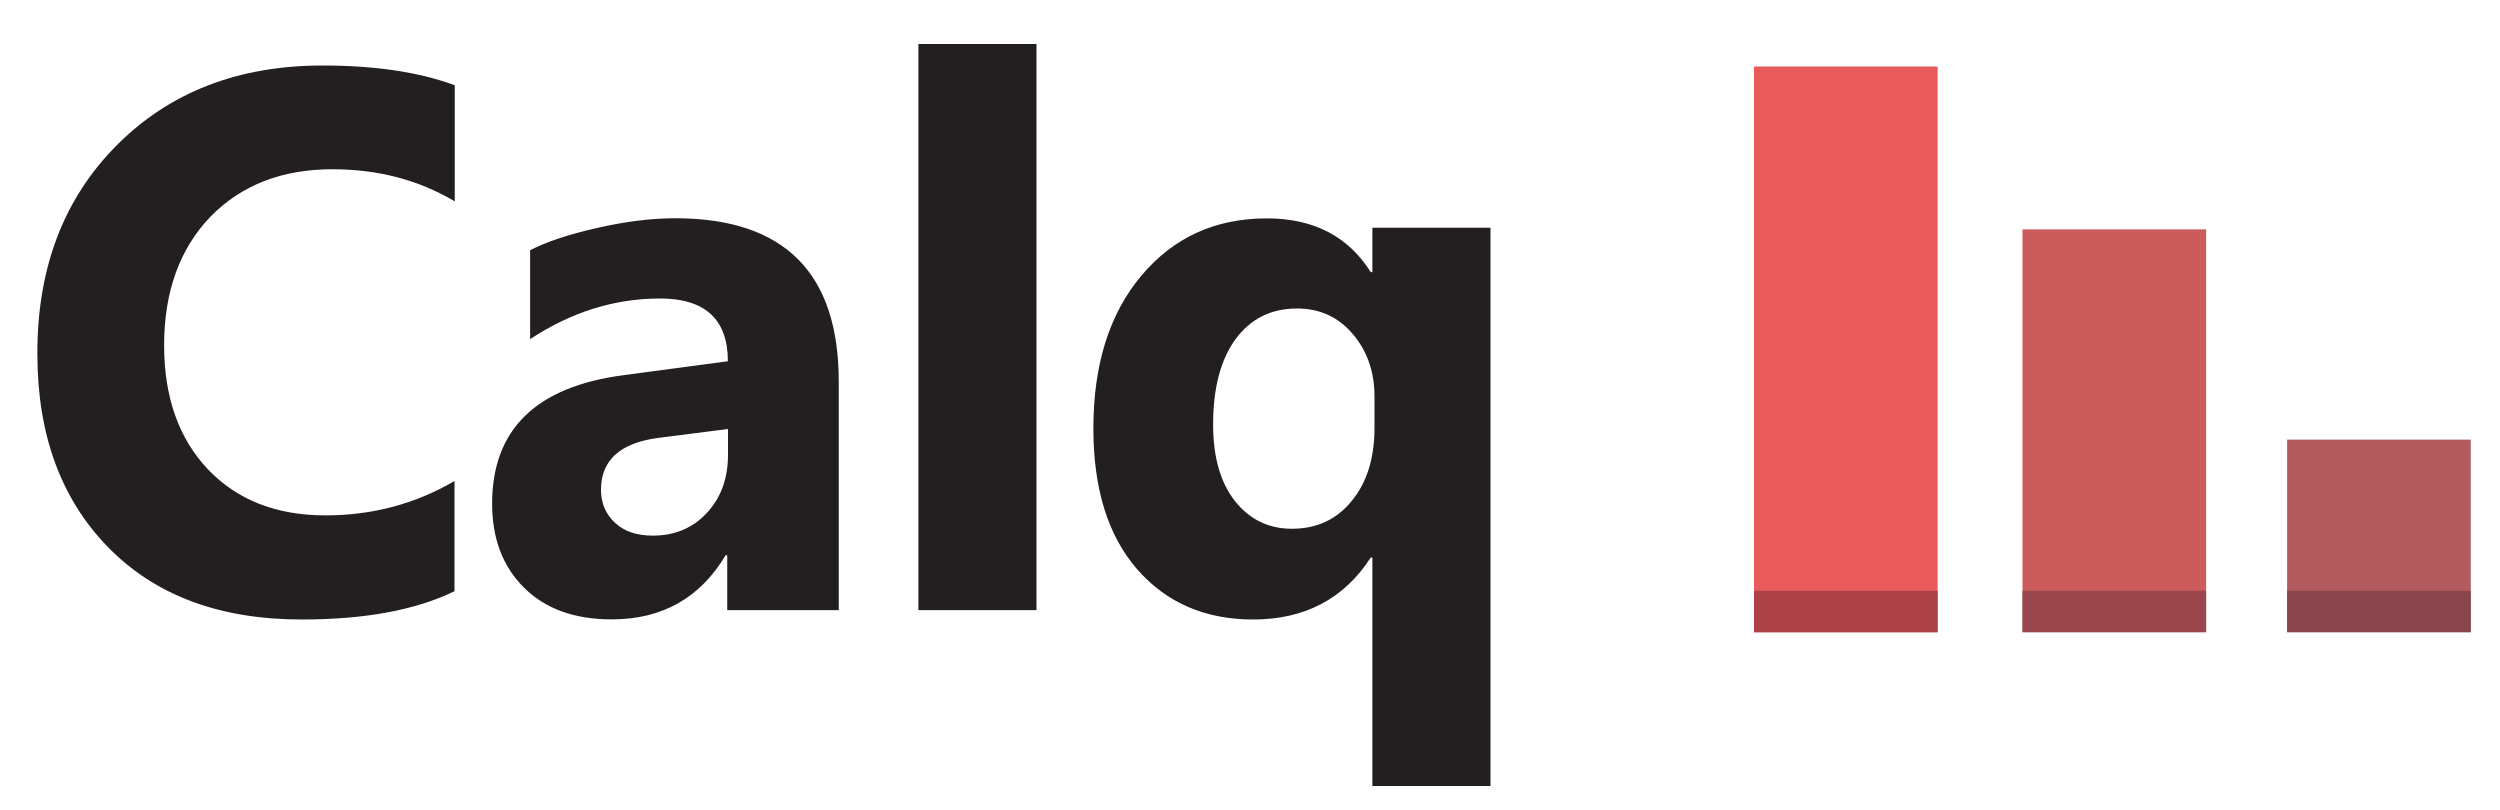
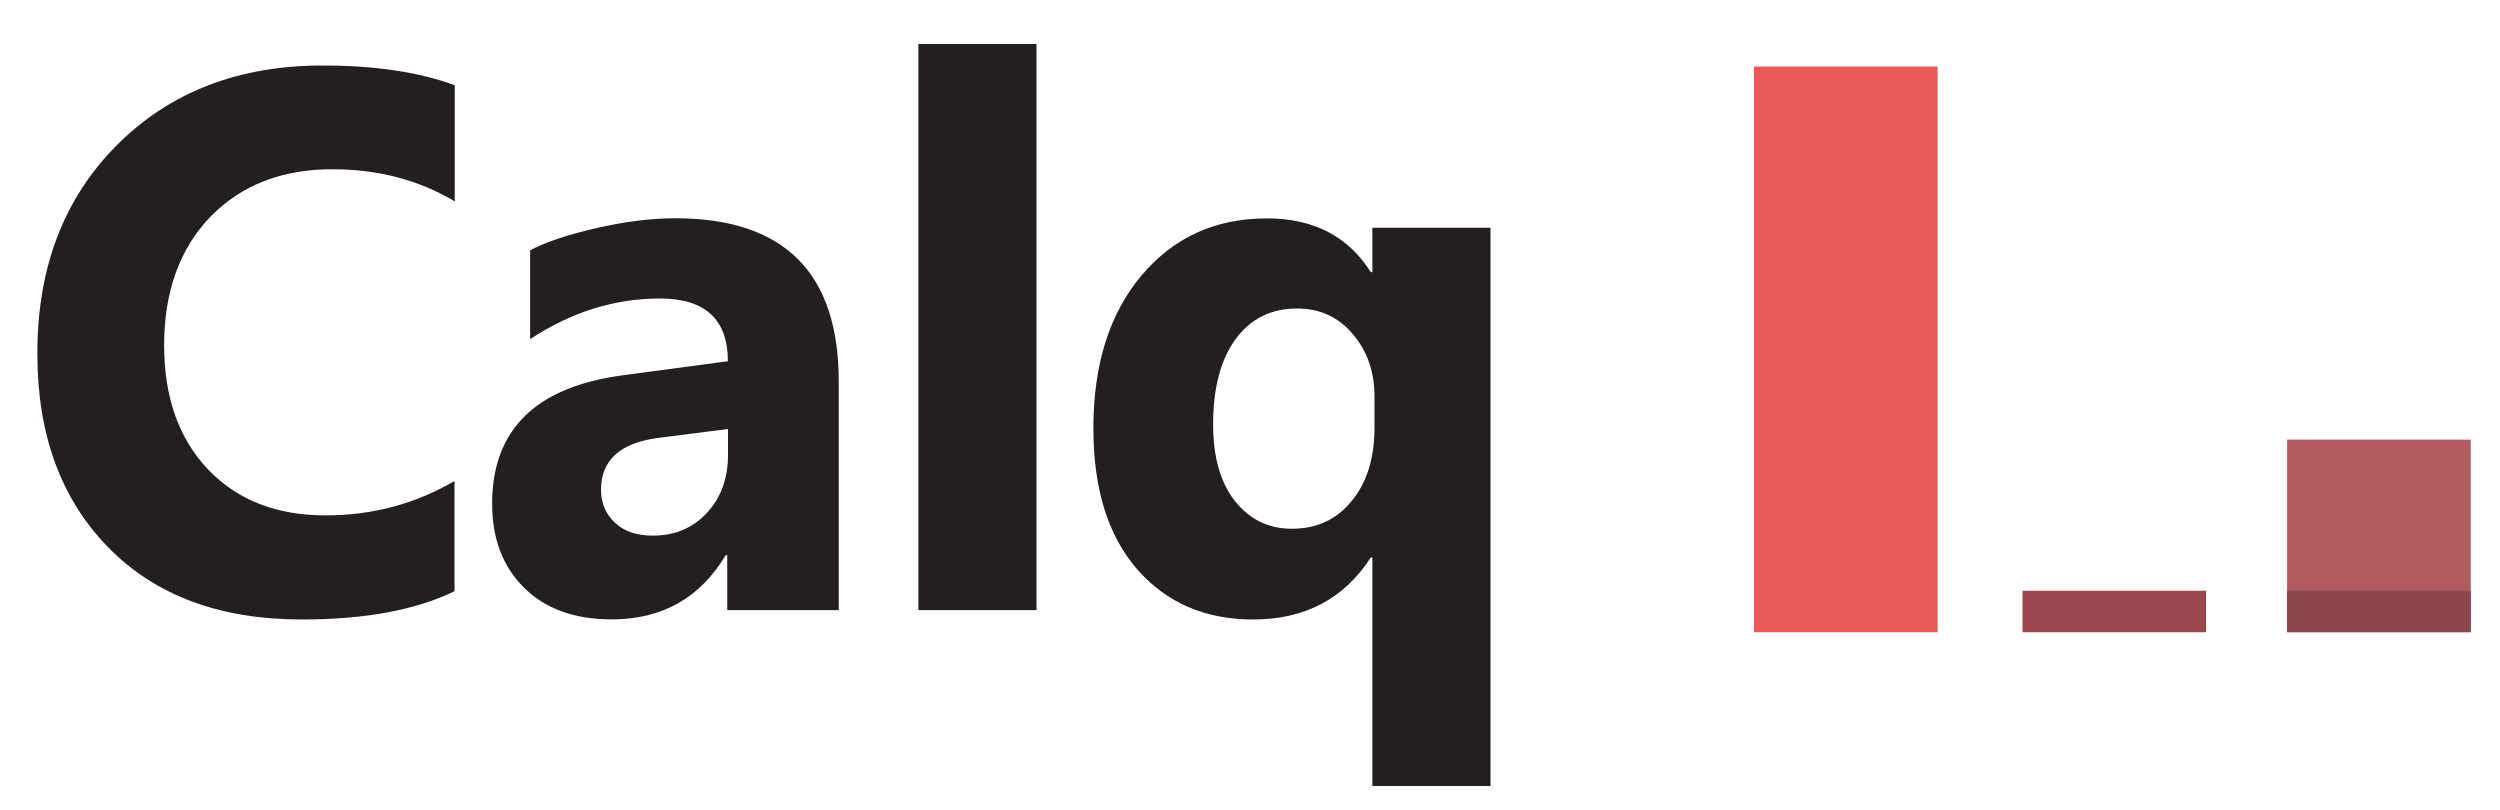
<svg xmlns="http://www.w3.org/2000/svg" xml:space="preserve" viewBox="0 424.8 2000 648.1">
  <path fill="#231F20" d="M363.8 897.7c-31.3 15.2-72 22.7-122.4 22.7-65.7 0-117.4-19.3-155.1-58-37.6-38.6-56.4-90.1-56.4-154.4-.2-68.6 21-124.2 63.3-166.8s97.3-64 164.8-64c41.9 0 77.1 5.2 105.8 15.8v92.9c-28.7-17.1-61.3-25.7-97.9-25.7-40.3 0-72.7 12.6-97.5 37.9-24.6 25.6-37.1 59.9-37.1 103 0 41.4 11.7 74.4 34.9 99 23.4 24.6 54.7 37 94.1 37 37.6 0 72-9.2 103.3-27.5v88.1h.2zm307.4 15.2h-89.4V869h-1.3c-20.5 34.3-50.9 51.3-91.1 51.3-29.7 0-53.1-8.4-70.1-25.3-17.1-16.9-25.6-39.3-25.6-67.3 0-59.4 35.2-93.7 105.5-102.8l83.1-11.1c0-33.5-18.2-50.2-54.3-50.2-36.5 0-71.1 10.9-103.9 32.5V625c13.1-6.8 31.1-12.8 53.9-17.9 22.7-5.2 43.6-7.7 62.2-7.7C627.4 599.4 671 643 671 730v182.8h.2zm-88.8-124.2V768l-55.6 7.1c-30.6 3.9-46 17.9-46 41.5 0 10.7 3.8 19.6 11.2 26.4 7.4 7 17.5 10.3 30.3 10.3 17.7 0 32.2-6.2 43.3-18.3 11.3-12.2 16.8-27.7 16.8-46.3zm246.8 124.2h-94.5V460h94.5v452.9zm363 140.7h-94.3V870.8h-1.3c-21.3 33-52.8 49.6-94.1 49.6-38.4 0-69.3-13.4-92.7-40.1-23.4-26.9-35.1-64.4-35.1-112.8 0-51 12.8-91.8 38.5-122.3s59.1-45.7 100.3-45.7c37.4 0 65.1 14.4 83.1 43h1.3V607h94.5v446.6h-.2zm-92.6-286.9v-24.5c0-19.9-5.8-36.6-17.4-50.2-11.5-13.6-26.4-20.4-44.5-20.4-20.9 0-37.3 8.2-49.3 24.6-12 16.4-17.9 39.2-17.9 68.2 0 26.1 5.8 46.4 17.5 61.3 11.7 14.7 26.9 22.1 45.5 22.1 19.9 0 35.9-7.4 48-22.4 12.1-14.7 18.1-34.3 18.1-58.7z" />
  <path fill="#E95B5A" d="M1403.2 478h146.9v452.6h-146.9z" />
-   <path fill="#AD4147" d="M1403.2 897.4h146.9v33.2h-146.9z" />
-   <path fill="#CB5C5B" d="M1618 608.3h146.9v322.2H1618z" />
  <path fill="#9A474D" d="M1618 897.4h146.9v33.2H1618z" />
  <path fill="#B15B5E" d="M1829.7 776.5h146.9v154h-146.9z" />
  <path fill="#89464D" d="M1829.7 897.4h146.9v33.2h-146.9z" />
</svg>